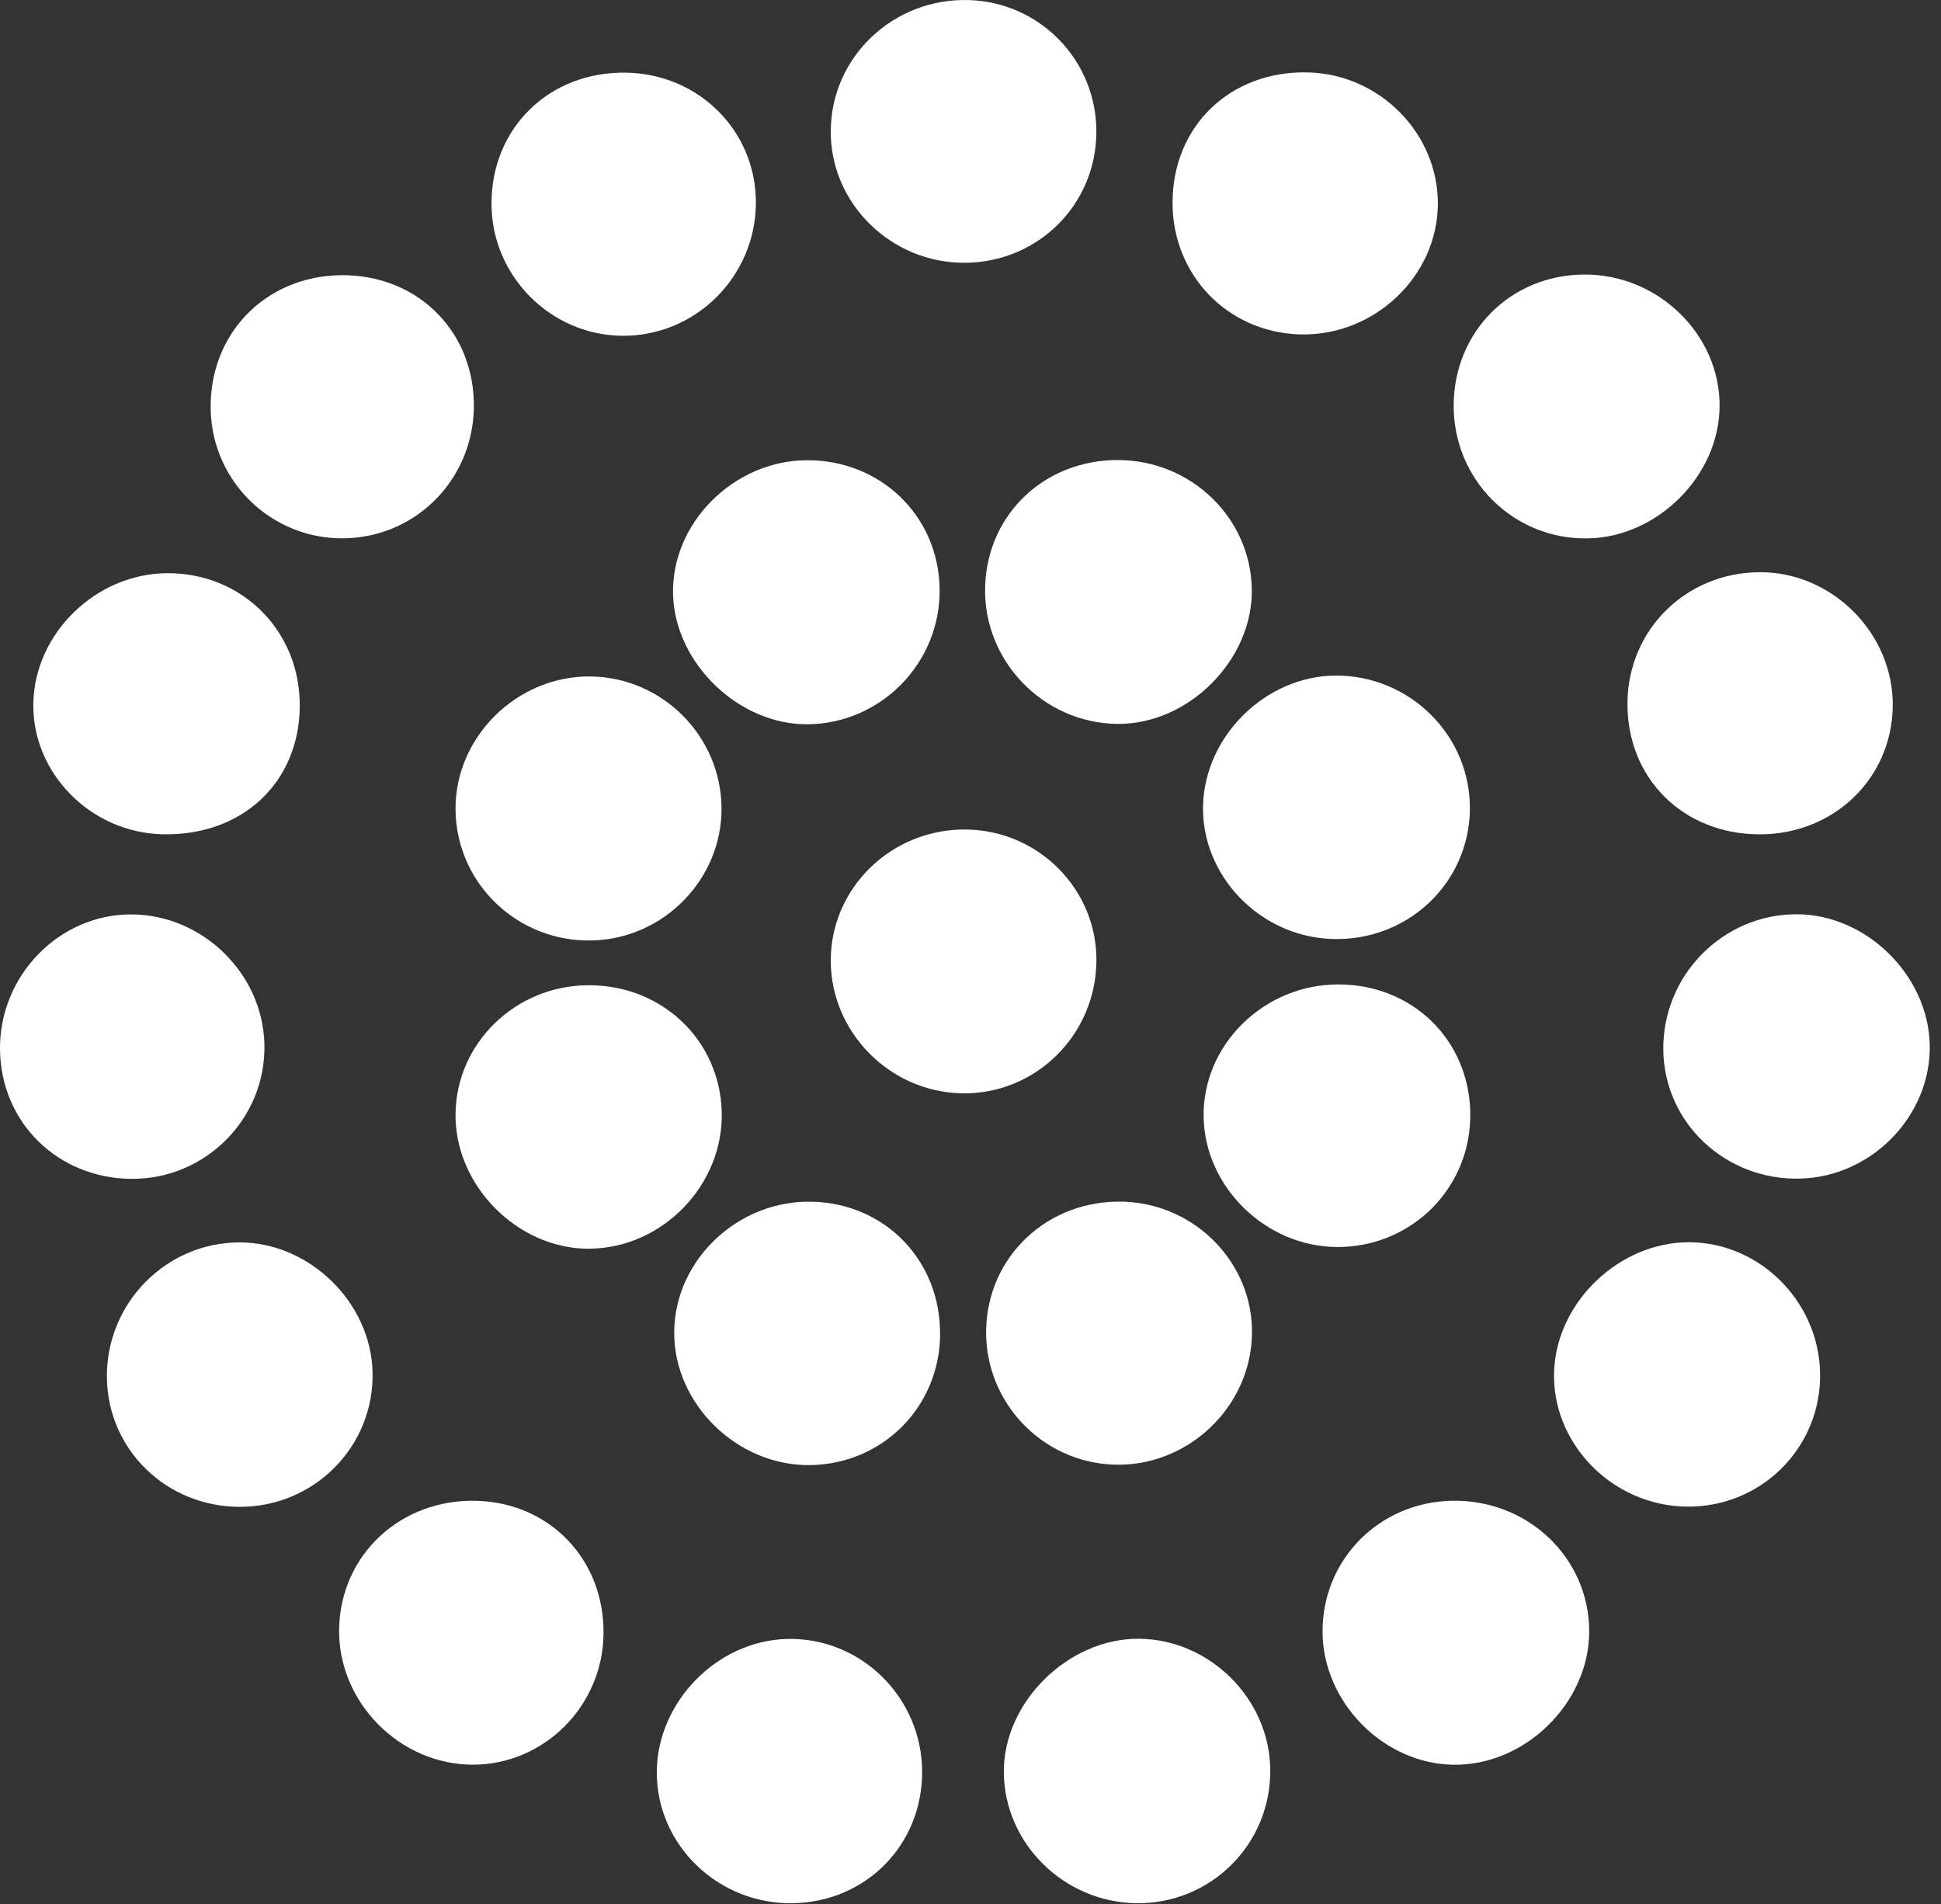
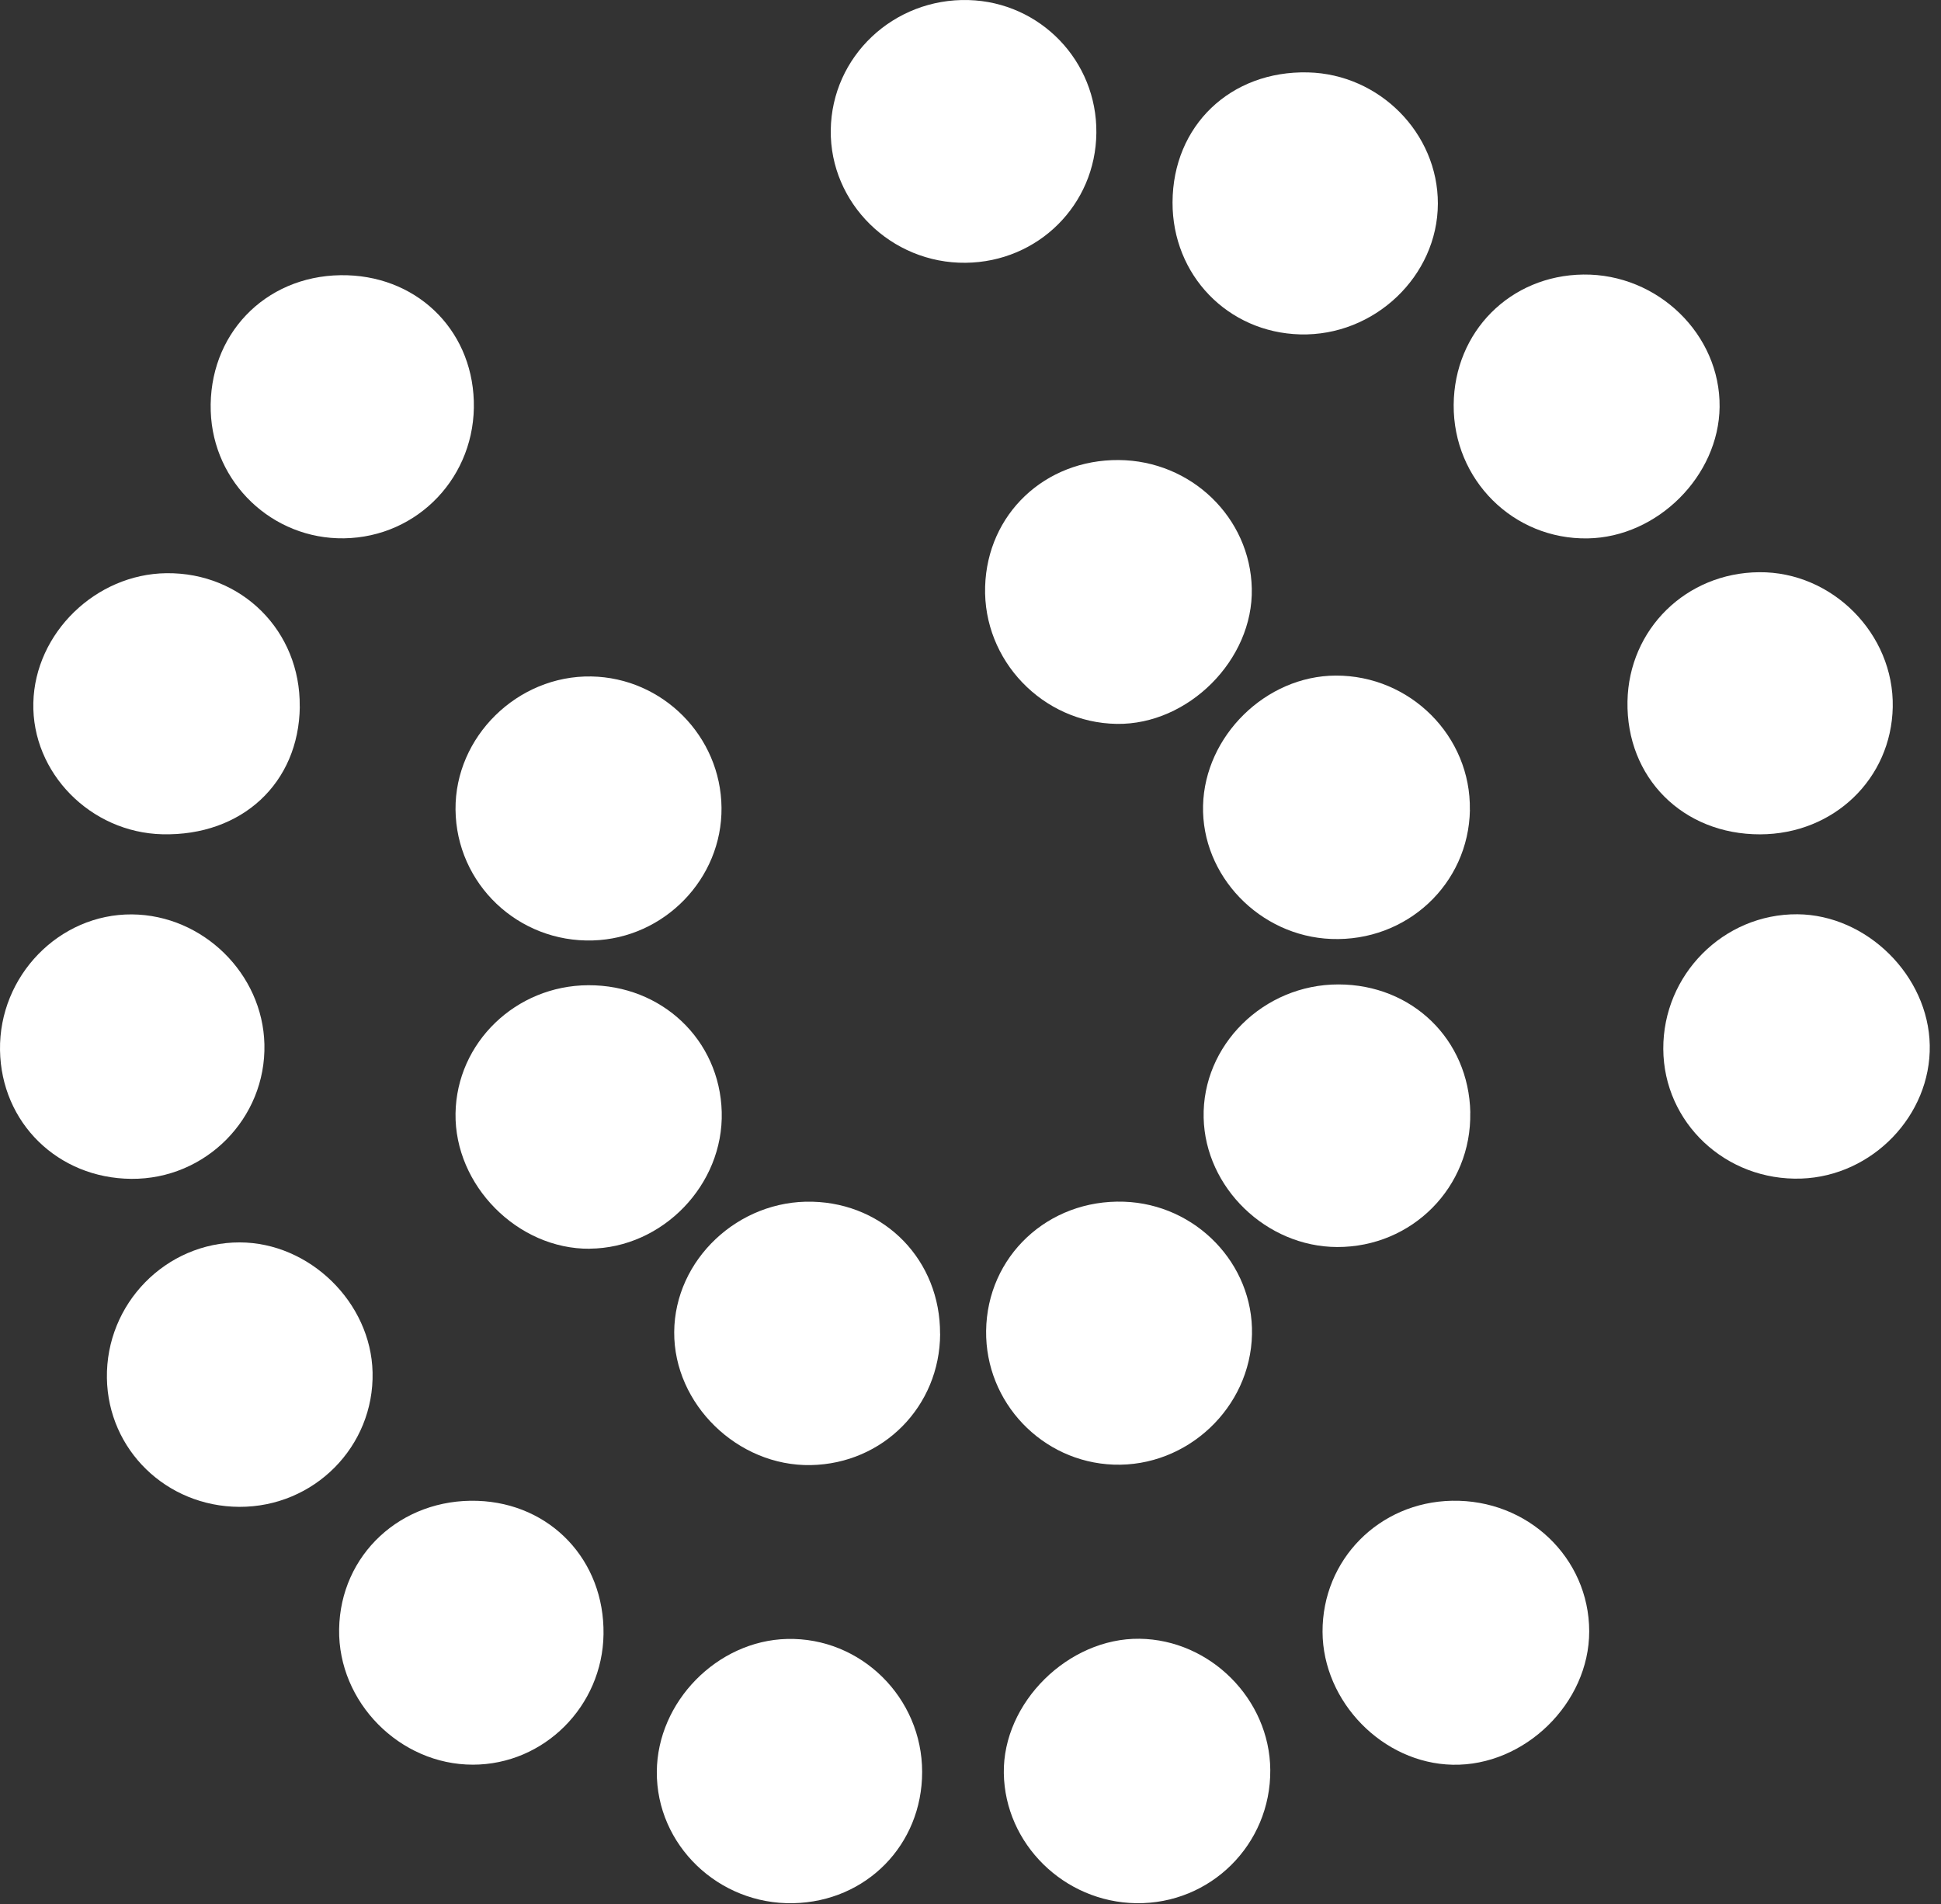
<svg xmlns="http://www.w3.org/2000/svg" width="1000px" height="981px" viewBox="0 0 1000 981" version="1.1">
  <rect x="0" y="0" width="1000" height="981" fill="#333333" stroke="none" />
  <title>dark-icon</title>
  <g id="Page-1" stroke="none" stroke-width="1" fill="none" fill-rule="evenodd">
    <g id="dark-icon" fill="#FFFFFF" fill-rule="nonzero">
      <g id="Group" transform="translate(-0, -0)">
        <g id="Page-1">
          <g>
            <g>
              <g id="Group">
                <path d="M123.497,639.994 C159.526,640.061 191.125,670.925 191.949,706.896 C192.843,745.11 161.828,776.384 123.257,776.215 C85.716,776.043 55.664,746.845 55.08,709.924 C54.461,671.573 85.407,639.959 123.497,639.994 Z" id="Path" />
                <path d="M645.02,687.325 C644.265,725.167 611.602,755.861 573.682,754.467 C536.829,753.106 507.6,722.376 508.047,685.557 C508.527,647.171 539.922,617.735 579.041,619.029 C616.067,620.253 645.776,650.982 645.02,687.325 Z" id="Path" />
-                 <path d="M564.873,494.888 C564.598,533.443 533.069,564.239 494.943,563.184 C458.159,562.165 428.175,531.674 428.003,495.125 C427.831,457.284 459.567,426.624 498.173,427.306 C535.231,427.951 565.147,458.237 564.873,494.888 Z" id="Path" />
                <path d="M757.298,417.192 C756.645,455.443 724.704,485.184 685.892,483.686 C648.935,482.257 618.951,451.053 619.81,414.98 C620.702,379.045 652.198,348.147 688.159,348.011 C726.557,347.874 757.916,379.251 757.263,417.192 L757.298,417.192 Z" id="Path" />
                <path d="M475.088,912.771 C475.088,950.306 446.341,979.604 408.696,980.388 C370.125,981.204 338.116,950.339 338.39,912.635 C338.631,876.631 369.508,845.155 405.502,844.269 C443.49,843.316 475.088,874.453 475.088,912.804 L475.088,912.771 Z" id="Path" />
                <path d="M994.206,538.443 C994.859,574.549 964.635,605.857 928.022,607.116 C889.141,608.443 857.131,578.394 856.923,540.384 C856.72,502.067 887.975,470.69 926.029,470.963 C961.818,471.235 993.555,502.645 994.206,538.443 Z" id="Path" />
                <path d="M654.447,911.716 C654.755,950.1 623.637,980.998 585.273,980.386 C548.214,979.808 517.714,949.827 517.165,913.416 C516.58,877.106 550.343,843.724 587.094,844.167 C623.535,844.643 654.137,875.337 654.447,911.68 L654.447,911.716 Z" id="Path" />
                <path d="M748.929,208.565 C749.204,170.86 778.055,141.867 815.733,141.424 C854.098,140.982 886.349,172.323 885.937,209.62 C885.524,245.18 853.925,276.725 818.033,277.339 C779.669,278.02 748.655,247.12 748.929,208.531 L748.929,208.565 Z" id="Path" />
                <path d="M564.843,68.46 C564.5,105.484 534.859,134.954 497.525,135.363 C459.161,135.805 427.494,104.668 428.008,66.997 C428.49,29.054 460.398,-1.028 499.002,0.027 C535.994,1.082 565.222,31.436 564.843,68.426 L564.843,68.46 Z" id="Path" />
                <path d="M0.008,540.961 C-0.576,502.712 30.473,470.759 67.979,471.029 C104.524,471.337 135.366,501.555 136.225,537.933 C137.118,576.045 106.001,607.557 67.67,607.251 C29.821,606.978 0.592,578.359 0.008,540.961 Z" id="Path" />
                <path d="M371.725,416.076 C372.069,452.625 342.257,483.353 305.437,484.443 C266.9,485.6 235.063,455.245 234.684,417.065 C234.341,379.496 266.625,347.814 304.614,348.461 C341.431,349.108 371.382,379.257 371.725,416.076 Z" id="Path" />
                <path d="M576.367,236.98 C613.7,237.253 644.131,266.622 644.922,303.169 C645.745,339.853 612.224,373.439 575.371,372.896 C537.212,372.318 506.404,340.192 507.537,302.182 C508.635,264.782 538.31,236.71 576.367,236.98 Z" id="Path" />
                <path d="M310.933,841.824 C310.42,878.916 280.263,909.031 243.616,909.031 C205.937,909.031 174.133,876.839 174.717,839.271 C175.301,800.851 206.624,771.79 246.02,773.118 C283.698,774.41 311.484,803.778 310.933,841.824 Z" id="Path" />
-                 <path d="M322.39,37.424 C359.967,37.969 389.469,67.404 389.435,104.326 C389.4,142.644 357.975,173.644 319.918,172.964 C283.271,172.283 253.39,141.929 253.216,105.245 C253.045,66.043 282.824,36.846 322.39,37.424 Z" id="Path" />
-                 <path d="M937.69,710.596 C936.59,747.52 906.161,776.545 868.998,776.104 C830.598,775.661 799.137,743.402 800.682,706.071 C802.159,670.476 834.478,639.747 870.302,639.916 C907.945,640.088 938.824,672.449 937.69,710.596 Z" id="Path" />
                <path d="M484.359,687.124 C484.186,724.455 455.027,754.027 417.692,754.708 C380.049,755.388 347.11,723.331 347.348,686.173 C347.592,648.91 380.392,618.01 418.584,619.031 C456.125,620.018 484.496,649.42 484.324,687.124 L484.359,687.124 Z" id="Path" />
                <path d="M154.456,363.976 C154.01,403.382 124.61,430.71 83.669,429.757 C46.575,428.871 16.316,398.006 17.175,362.004 C18.033,326.102 49.323,295.68 85.764,295.271 C124.61,294.829 154.869,325.116 154.422,363.976 L154.456,363.976 Z" id="Path" />
-                 <path d="M416.045,373.092 C380.704,373.363 347.904,341.853 346.769,306.529 C345.567,269.676 377.922,237.143 415.875,237.074 C453.586,236.973 483.261,265.559 484.086,302.82 C484.945,341.002 454.171,372.784 416.045,373.092 Z" id="Path" />
                <path d="M906.861,429.791 C867.02,429.894 837.757,400.594 838.478,361.29 C839.165,324.096 868.702,295.069 906.312,294.763 C944.024,294.422 975.863,326.58 975.141,364.216 C974.42,401.173 944.745,429.688 906.861,429.791 Z" id="Path" />
                <path d="M303.827,643.261 C266.733,643.567 234.106,610.661 234.688,573.533 C235.273,537.088 265.704,507.686 303.073,507.514 C340.957,507.347 370.804,535.659 371.833,572.751 C372.865,610.286 341.369,642.92 303.794,643.225 L303.827,643.261 Z" id="Path" />
                <path d="M604.09,104.232 C604.227,64.791 633.902,36.343 673.882,37.295 C710.735,38.18 740.857,68.637 740.788,104.912 C740.686,142.277 708.022,173.278 669.829,172.257 C632.563,171.27 603.988,141.698 604.09,104.266 L604.09,104.232 Z" id="Path" />
                <path d="M818.759,840.322 C818.792,877.312 785.476,909.843 748.382,909.061 C712.457,908.312 681.545,876.7 681.372,840.627 C681.235,803.467 710.465,773.827 748.039,773.078 C787.057,772.296 818.69,802.412 818.759,840.322 Z" id="Path" />
                <path d="M757.467,573.088 C758.257,611.473 727.518,642.508 688.843,642.373 C652.402,642.235 620.941,611.814 620.116,575.81 C619.224,538.478 650.994,507.071 689.565,507.104 C727.551,507.137 756.712,535.451 757.502,573.053 L757.467,573.088 Z" id="Path" />
                <path d="M175.413,141.763 C213.606,141.218 242.904,168.85 244.106,206.522 C245.341,245.178 215.494,276.724 177.233,277.302 C140.345,277.847 109.777,248.718 108.575,211.863 C107.27,172.662 136.189,142.341 175.413,141.763 Z" id="Path" />
              </g>
            </g>
          </g>
        </g>
      </g>
    </g>
  </g>
</svg>